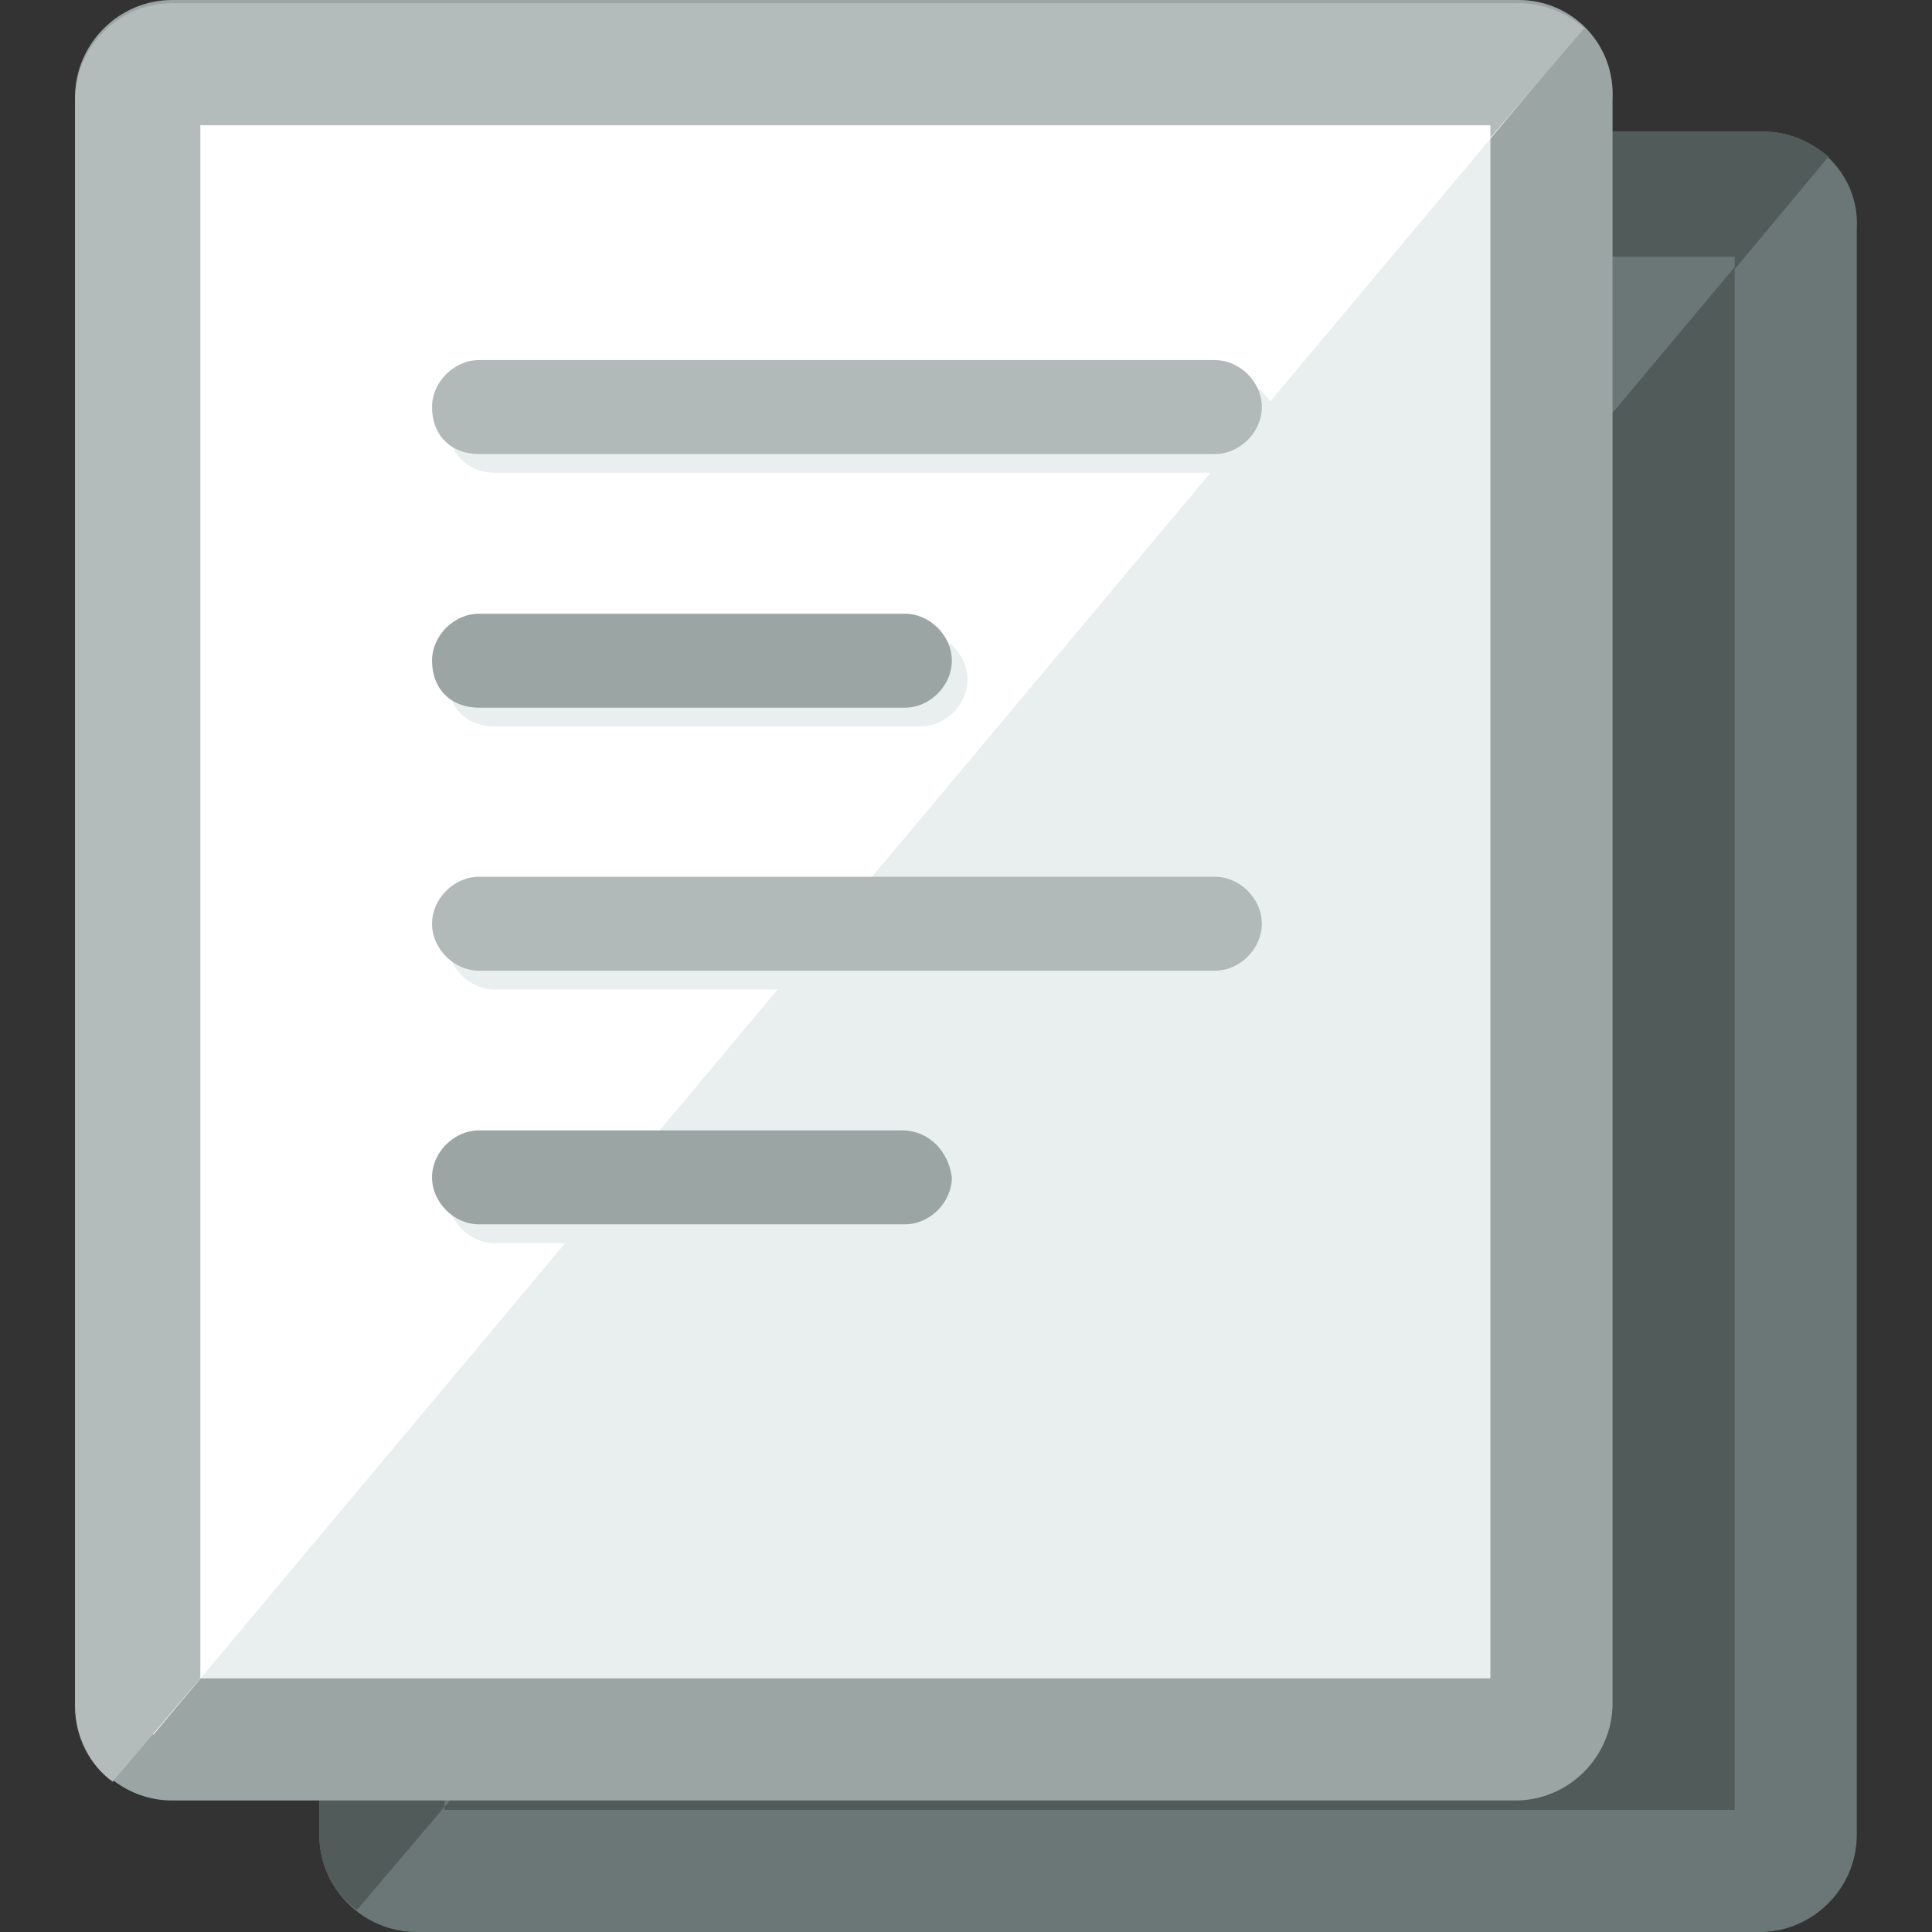
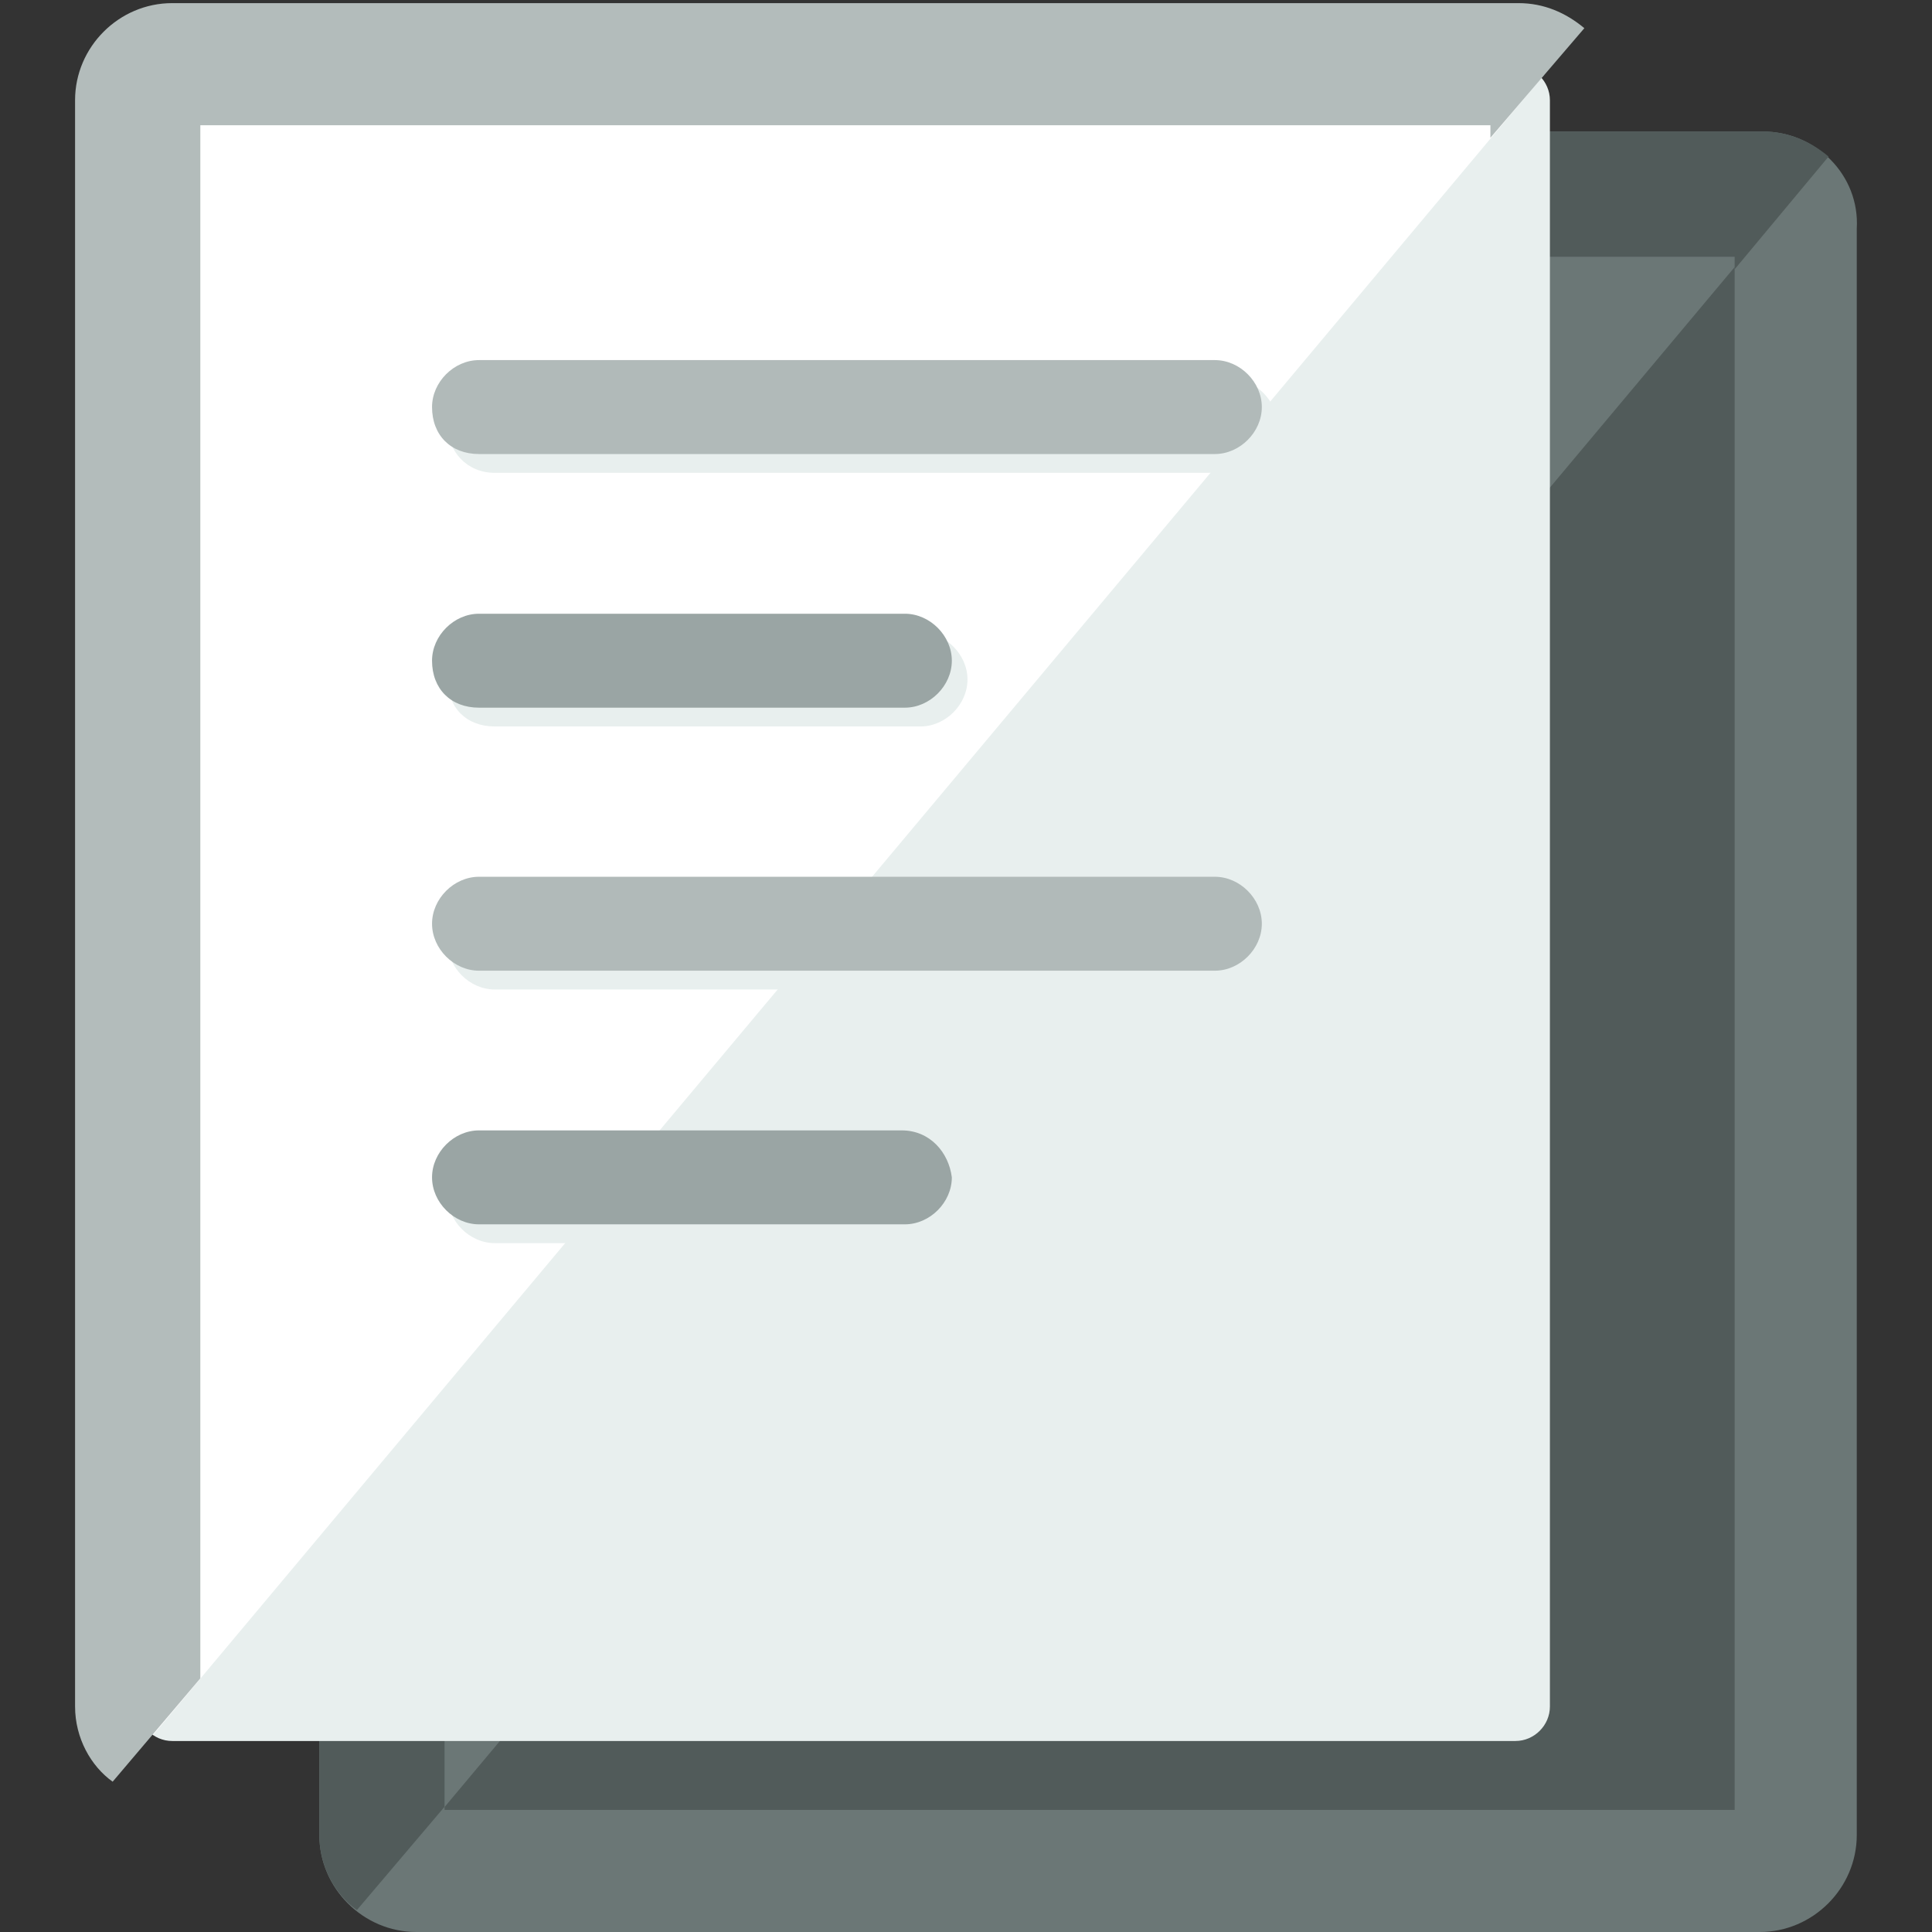
<svg xmlns="http://www.w3.org/2000/svg" version="1.1" id="Layer_1" x="0px" y="0px" viewBox="0 0 493.6 493.6" style="enable-background:new 0 0 493.6 493.6;" xml:space="preserve">
  <rect x="0" y="0" width="493.6" height="493.6" fill="#333333" stroke="none" />
  <path style="fill:#515B5A;" d="M106.38,478.4c-4.8,0-8.8-4-8.8-8.8V58.4c0-4.8,4-8.8,8.8-8.8h343.2c4.8,0,8.8,4,8.8,8.8v410.4  c0,4.8-4,8.8-8.8,8.8h-343.2V478.4z" />
  <g>
    <path style="fill:#6B7776;" d="M443.18,65.6v396.8h-329.6V65.6H443.18 M450.38,33.6h-344c-13.6,0-24.8,11.2-24.8,24.8v410.4   c0,13.6,11.2,24.8,24.8,24.8h343.2c13.6,0,24.8-11.2,24.8-24.8V58.4C475.18,44.8,463.98,33.6,450.38,33.6L450.38,33.6z" />
    <path style="fill:#6B7776;" d="M450.38,49.6h-344c-4.8,0-8.8,4-8.8,8.8v410.4c0,3.2,1.6,5.6,4,7.2l355.2-424   C455.18,50.4,452.78,49.6,450.38,49.6z" />
  </g>
  <path style="fill:#515B5A;" d="M467.18,40c-4.8-4-10.4-6.4-16.8-6.4h-344c-13.6,0-24.8,11.2-24.8,24.8v410.4c0,8,4,15.2,9.6,19.2  l22.4-26.4v-396h329.6v3.2L467.18,40z" />
  <g>
    <path style="fill:#E8EFEE;" d="M187.98,153.6h188c6.4,0,12-5.6,12-12s-5.6-12-12-12h-188c-6.4,0-12,5.6-12,12   C175.98,148.8,181.58,153.6,187.98,153.6z" />
    <path style="fill:#E8EFEE;" d="M187.98,219.2h108.8c6.4,0,12-5.6,12-12s-5.6-12-12-12h-108.8c-6.4,0-12,5.6-12,12   S181.58,219.2,187.98,219.2z" />
    <path style="fill:#E8EFEE;" d="M375.98,261.6h-188c-6.4,0-12,5.6-12,12s5.6,12,12,12h188c6.4,0,12-5.6,12-12   S383.18,261.6,375.98,261.6z" />
    <path style="fill:#E8EFEE;" d="M296.78,327.2h-108.8c-6.4,0-12,5.6-12,12s5.6,12,12,12h108.8c6.4,0,12-5.6,12-12   C308.78,332,303.18,327.2,296.78,327.2z" />
  </g>
  <path style="fill:#B1BAB9;" d="M183.98,149.6h188c6.4,0,12-5.6,12-12s-5.6-12-12-12h-188c-6.4,0-12,5.6-12,12  C171.98,144,177.58,149.6,183.98,149.6z" />
  <path style="fill:#9AA5A4;" d="M183.98,214.4h108.8c6.4,0,12-5.6,12-12s-5.6-12-12-12h-108.8c-6.4,0-12,5.6-12,12  C171.98,208.8,177.58,214.4,183.98,214.4z" />
  <path style="fill:#B1BAB9;" d="M371.98,256.8h-188c-6.4,0-12,5.6-12,12s5.6,12,12,12h188c6.4,0,12-5.6,12-12  S379.18,256.8,371.98,256.8z" />
  <path style="fill:#9AA5A4;" d="M292.78,322.4h-108.8c-6.4,0-12,5.6-12,12s5.6,12,12,12h108.8c6.4,0,12-5.6,12-12  C304.78,327.2,299.18,322.4,292.78,322.4z" />
  <path style="fill:#E8EFEE;" d="M43.98,444.8c-4.8,0-8.8-4-8.8-8.8V25.6c0-4.8,4-8.8,8.8-8.8h343.2c4.8,0,8.8,4,8.8,8.8V436  c0,4.8-4,8.8-8.8,8.8L43.98,444.8L43.98,444.8z" />
-   <path style="fill:#9AA5A4;" d="M380.78,32v396.8H51.18V32H380.78 M387.98,0h-344c-13.6,0-24.8,11.2-24.8,24.8v410.4  c0,13.6,11.2,24.8,24.8,24.8h343.2c13.6,0,24.8-11.2,24.8-24.8V25.6C412.78,11.2,401.58,0,387.98,0L387.98,0z" />
  <path style="fill:#FFFFFF;" d="M387.98,16h-344c-4.8,0-8.8,4-8.8,9.6V436c0,3.2,1.6,5.6,4,7.2l355.2-424  C392.78,17.6,390.38,16,387.98,16z" />
  <path style="fill:#B3BCBB;" d="M404.78,7.2c-4.8-4-10.4-6.4-16.8-6.4h-344c-13.6,0-24.8,11.2-24.8,24.8V436c0,8,4,15.2,9.6,19.2  l22.4-26.4V32h329.6v3.2L404.78,7.2z" />
  <g>
    <path style="fill:#E8EFEE;" d="M126.38,120.8h188c6.4,0,12-5.6,12-12s-5.6-12-12-12h-188c-6.4,0-12,5.6-12,12   C114.38,115.2,119.18,120.8,126.38,120.8z" />
    <path style="fill:#E8EFEE;" d="M126.38,185.6h108.8c6.4,0,12-5.6,12-12s-5.6-12-12-12h-108.8c-6.4,0-12,5.6-12,12   C114.38,180.8,119.18,185.6,126.38,185.6z" />
    <path style="fill:#E8EFEE;" d="M314.38,228.8h-188c-6.4,0-12,5.6-12,12s5.6,12,12,12h188c6.4,0,12-5.6,12-12   C326.38,234.4,320.78,228.8,314.38,228.8z" />
    <path style="fill:#E8EFEE;" d="M234.38,293.6h-108c-6.4,0-12,5.6-12,12s5.6,12,12,12h108.8c6.4,0,12-5.6,12-12   S241.58,293.6,234.38,293.6z" />
  </g>
  <path style="fill:#B1BAB9;" d="M122.38,116h188c6.4,0,12-5.6,12-12s-5.6-12-12-12h-188c-6.4,0-12,5.6-12,12  C110.38,111.2,115.18,116,122.38,116z" />
  <path style="fill:#9AA5A4;" d="M122.38,180.8h108.8c6.4,0,12-5.6,12-12s-5.6-12-12-12h-108.8c-6.4,0-12,5.6-12,12  C110.38,176,115.18,180.8,122.38,180.8z" />
  <path style="fill:#B1BAB9;" d="M310.38,224h-188c-6.4,0-12,5.6-12,12s5.6,12,12,12h188c6.4,0,12-5.6,12-12S316.78,224,310.38,224z" />
  <path style="fill:#9AA5A4;" d="M230.38,288.8h-108c-6.4,0-12,5.6-12,12s5.6,12,12,12h108.8c6.4,0,12-5.6,12-12  C242.38,294.4,237.58,288.8,230.38,288.8z" />
  <g>
</g>
  <g>
</g>
  <g>
</g>
  <g>
</g>
  <g>
</g>
  <g>
</g>
  <g>
</g>
  <g>
</g>
  <g>
</g>
  <g>
</g>
  <g>
</g>
  <g>
</g>
  <g>
</g>
  <g>
</g>
  <g>
</g>
</svg>